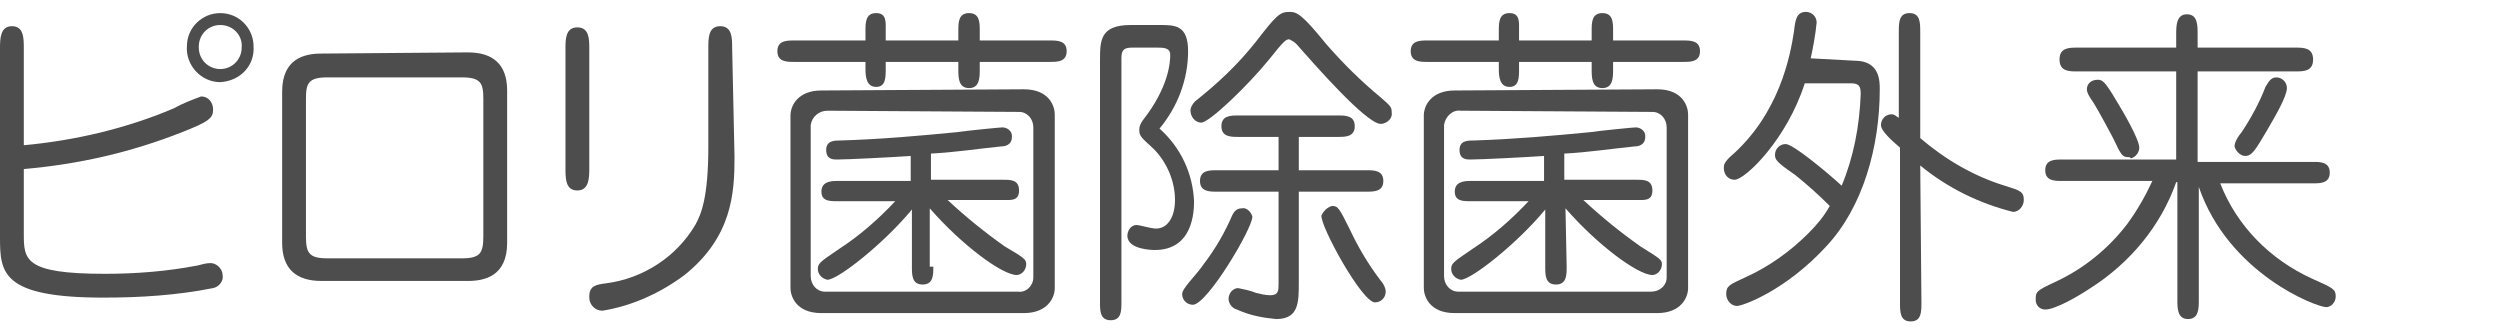
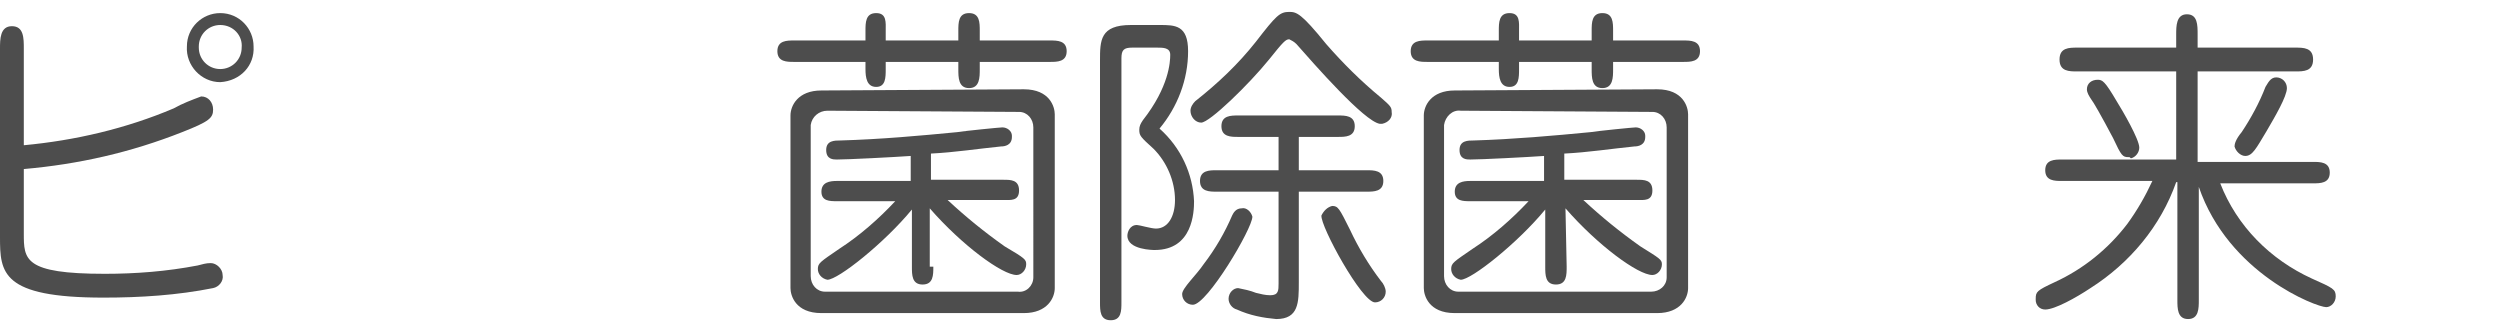
<svg xmlns="http://www.w3.org/2000/svg" version="1.1" id="レイヤー_1" x="0px" y="0px" viewBox="0 0 210 28" style="enable-background:new 0 0 210 28;" xml:space="preserve">
  <style type="text/css">
	.st0{fill:#4D4D4D;}
</style>
  <title>sf02</title>
  <g id="レイヤー_2_1_">
    <g id="レイヤー_1-2">
      <path class="st0" d="M2,19.6C2,21.8,2,23,8.8,23c2.6,0,5.2-0.2,7.8-0.7c0.4-0.1,0.7-0.2,1.1-0.2c0.5,0,1,0.5,1,1    c0.1,0.5-0.3,1-0.8,1.1c-3,0.6-6.1,0.8-9.2,0.8C0.1,25,0,22.9,0,19.9V4.1c0-0.8,0-1.9,1-1.9s1,1,1,1.9v8.1    c4.3-0.4,8.6-1.4,12.6-3.1c0.7-0.4,1.5-0.7,2.3-1c0.6,0,1,0.5,1,1.1c0,0.7-0.3,1-2.6,1.9C11,12.8,6.6,13.8,2,14.2L2,19.6z     M18.5,6.9c-1.6,0-2.9-1.4-2.8-3l0,0c0-1.6,1.3-2.8,2.8-2.8c1.6,0,2.8,1.3,2.8,2.8l0,0C21.4,5.5,20.2,6.8,18.5,6.9    C18.6,6.9,18.6,6.9,18.5,6.9z M18.5,2.1c-1,0-1.8,0.8-1.8,1.8c0,0,0,0,0,0.1c0,1,0.8,1.8,1.8,1.8S20.3,5,20.3,4l0,0    C20.4,3,19.6,2.1,18.5,2.1C18.6,2.1,18.6,2.1,18.5,2.1z" />
-       <path class="st0" d="M39.3,4.4c2.1,0,3.3,1,3.3,3.2v12.8c0,2.8-1.9,3.2-3.3,3.2H27c-2.1,0-3.3-1-3.3-3.2V7.7    c0-2.8,1.9-3.2,3.3-3.2L39.3,4.4L39.3,4.4z M27.5,6.5c-1.6,0-1.8,0.5-1.8,1.8v11.5c0,1.4,0.2,1.9,1.8,1.9h11.3    c1.6,0,1.8-0.5,1.8-1.9V8.3c0-1.3-0.2-1.8-1.8-1.8H27.5z" />
-       <path class="st0" d="M49.5,14.1c0,0.8,0,1.9-1,1.9s-1-1-1-1.9v-10c0-0.8,0-1.8,1-1.8s1,1,1,1.8V14.1z M61.7,13.2    c0,3-0.2,6.7-4.2,9.9c-2,1.5-4.4,2.6-6.9,3c-0.6,0-1.1-0.5-1.1-1.1v-0.1c0-0.9,0.6-1,1.4-1.1c3.1-0.4,5.9-2.2,7.5-4.9    c0.5-0.9,1.1-2.3,1.1-6.6V4c0-0.8,0-1.8,1-1.8s1,1,1,1.8L61.7,13.2z" />
      <path class="st0" d="M80.5,3.4V2.6c0-0.7,0-1.5,0.9-1.5s0.9,0.8,0.9,1.5v0.8h5.9c0.6,0,1.4,0,1.4,0.9s-0.8,0.9-1.4,0.9h-5.9v0.6    c0,0.7,0,1.6-0.9,1.6s-0.9-0.9-0.9-1.6V5.2h-6.1v0.6c0,0.7,0,1.5-0.8,1.5s-0.9-0.8-0.9-1.5V5.2h-6c-0.6,0-1.4,0-1.4-0.9    s0.8-0.9,1.4-0.9h6V2.6c0-0.7,0-1.5,0.9-1.5s0.8,0.8,0.8,1.5v0.8C74.4,3.4,80.5,3.4,80.5,3.4z M86,7.5c2.2,0,2.6,1.5,2.6,2.1v14.6    c0,0.8-0.6,2.1-2.6,2.1H69c-2.2,0-2.6-1.5-2.6-2.1V9.7c0-0.8,0.6-2.1,2.6-2.1L86,7.5L86,7.5z M69.5,9.3c-0.7,0-1.3,0.5-1.4,1.2    v0.1v12.6c0,0.7,0.5,1.3,1.2,1.3c0.1,0,0.1,0,0.2,0h16c0.7,0.1,1.3-0.5,1.3-1.2c0-0.1,0-0.1,0-0.2V10.7c0-0.7-0.5-1.3-1.2-1.3    c-0.1,0-0.1,0-0.2,0L69.5,9.3L69.5,9.3z M78.4,22.4c0,0.7,0,1.5-0.9,1.5s-0.9-0.8-0.9-1.5v-4.8c-2.3,2.8-6.2,5.9-7.1,5.9    c-0.5-0.1-0.8-0.5-0.8-0.9c0-0.5,0.2-0.6,1.8-1.7c1.7-1.1,3.3-2.5,4.7-4h-4.9c-0.6,0-1.3,0-1.3-0.8c0-0.8,0.7-0.9,1.3-0.9h6.2    v-2.1c-1.4,0.1-5.3,0.3-6.2,0.3c-0.3,0-0.9,0-0.9-0.8s0.7-0.8,1.2-0.8c3.4-0.1,6.7-0.4,9.8-0.7c0.6-0.1,3.6-0.4,3.8-0.4    c0.4,0,0.8,0.3,0.8,0.7v0.1c0,0.7-0.6,0.8-0.9,0.8c-2,0.2-3.9,0.5-5.9,0.6v2.2h6.1c0.6,0,1.3,0,1.3,0.9c0,0.9-0.7,0.8-1.3,0.8    h-4.7c1.5,1.4,3.1,2.7,4.8,3.9c1.7,1,1.8,1.1,1.8,1.5c0,0.5-0.4,0.9-0.8,0.9c-1.2,0-4.6-2.5-7.3-5.6v4.9H78.4z" />
-       <path class="st0" d="M95.1,4c-0.7,0-0.9,0.2-0.9,0.9v20.5c0,0.7,0,1.5-0.9,1.5s-0.9-0.8-0.9-1.5V5.1c0-1.7,0-3,2.6-3h2.4    c1.3,0,2.4,0,2.4,2.2c0,2.4-0.9,4.7-2.4,6.5c1.8,1.6,2.8,3.8,2.9,6.1c0,0.9-0.1,4.1-3.3,4.1c-0.1,0-2.3,0-2.3-1.2    c0-0.3,0.2-0.9,0.8-0.9c0.2,0,1.2,0.3,1.6,0.3c1,0,1.6-1,1.6-2.4c0-1.6-0.7-3.2-1.8-4.3c-1.1-1-1.2-1.1-1.2-1.6    c0-0.3,0.1-0.5,0.3-0.8c2.2-2.8,2.3-4.9,2.3-5.5S97.7,4,97.2,4H95.1z M105.2,18.2c0,1-3.8,7.4-5,7.4c-0.5,0-0.9-0.4-0.9-0.9l0,0    c0-0.5,1.2-1.6,1.8-2.5c1-1.3,1.8-2.7,2.4-4.1c0.1-0.2,0.3-0.6,0.8-0.6C104.7,17.4,105.1,17.8,105.2,18.2L105.2,18.2z M108.9,3.7    c-0.2-0.2-0.4-0.3-0.6-0.4c-0.3,0-0.5,0.2-1.7,1.7c-1.7,2.1-5,5.3-5.7,5.3c-0.5,0-0.9-0.5-0.9-1c0-0.3,0.2-0.6,0.4-0.8    c1.9-1.5,3.6-3.1,5.1-5c1.7-2.2,2-2.5,2.8-2.5c0.6,0,1,0.1,3.1,2.7c1.4,1.6,2.9,3.1,4.6,4.5c0.8,0.7,0.9,0.8,0.9,1.2    c0.1,0.5-0.3,0.9-0.8,1c-0.1,0-0.1,0-0.2,0C114.6,10.2,110.4,5.4,108.9,3.7z M109.1,14.3h5.7c0.6,0,1.4,0,1.4,0.9    c0,0.9-0.8,0.9-1.4,0.9h-5.7v7.6c0,1.7,0,3.1-1.9,3.1c-1.1-0.1-2.2-0.3-3.3-0.8c-0.4-0.1-0.7-0.5-0.7-0.9c0-0.5,0.4-0.9,0.8-0.9    c0.5,0.1,1,0.2,1.5,0.4c0.4,0.1,0.8,0.2,1.2,0.2c0.7,0,0.7-0.4,0.7-1v-7.7h-5.2c-0.6,0-1.4,0-1.4-0.9s0.8-0.9,1.4-0.9h5.2v-2.8    H104c-0.6,0-1.4,0-1.4-0.9s0.8-0.9,1.4-0.9h8.4c0.6,0,1.4,0,1.4,0.9s-0.8,0.9-1.4,0.9h-3.3V14.3z M111.9,17.3c0.5,0,0.6,0.2,1.5,2    c0.7,1.5,1.6,3,2.6,4.3c0.2,0.2,0.4,0.6,0.4,0.9c0,0.5-0.4,0.9-0.9,0.9c-1.1,0-4.6-6.4-4.5-7.3C111.2,17.7,111.5,17.4,111.9,17.3    L111.9,17.3z" />
+       <path class="st0" d="M95.1,4c-0.7,0-0.9,0.2-0.9,0.9v20.5c0,0.7,0,1.5-0.9,1.5s-0.9-0.8-0.9-1.5V5.1c0-1.7,0-3,2.6-3h2.4    c1.3,0,2.4,0,2.4,2.2c0,2.4-0.9,4.7-2.4,6.5c1.8,1.6,2.8,3.8,2.9,6.1c0,0.9-0.1,4.1-3.3,4.1c-0.1,0-2.3,0-2.3-1.2    c0-0.3,0.2-0.9,0.8-0.9c0.2,0,1.2,0.3,1.6,0.3c1,0,1.6-1,1.6-2.4c0-1.6-0.7-3.2-1.8-4.3c-1.1-1-1.2-1.1-1.2-1.6    c0-0.3,0.1-0.5,0.3-0.8c2.2-2.8,2.3-4.9,2.3-5.5S97.7,4,97.2,4H95.1z M105.2,18.2c0,1-3.8,7.4-5,7.4c-0.5,0-0.9-0.4-0.9-0.9l0,0    c0-0.5,1.2-1.6,1.8-2.5c1-1.3,1.8-2.7,2.4-4.1c0.1-0.2,0.3-0.6,0.8-0.6C104.7,17.4,105.1,17.8,105.2,18.2z M108.9,3.7    c-0.2-0.2-0.4-0.3-0.6-0.4c-0.3,0-0.5,0.2-1.7,1.7c-1.7,2.1-5,5.3-5.7,5.3c-0.5,0-0.9-0.5-0.9-1c0-0.3,0.2-0.6,0.4-0.8    c1.9-1.5,3.6-3.1,5.1-5c1.7-2.2,2-2.5,2.8-2.5c0.6,0,1,0.1,3.1,2.7c1.4,1.6,2.9,3.1,4.6,4.5c0.8,0.7,0.9,0.8,0.9,1.2    c0.1,0.5-0.3,0.9-0.8,1c-0.1,0-0.1,0-0.2,0C114.6,10.2,110.4,5.4,108.9,3.7z M109.1,14.3h5.7c0.6,0,1.4,0,1.4,0.9    c0,0.9-0.8,0.9-1.4,0.9h-5.7v7.6c0,1.7,0,3.1-1.9,3.1c-1.1-0.1-2.2-0.3-3.3-0.8c-0.4-0.1-0.7-0.5-0.7-0.9c0-0.5,0.4-0.9,0.8-0.9    c0.5,0.1,1,0.2,1.5,0.4c0.4,0.1,0.8,0.2,1.2,0.2c0.7,0,0.7-0.4,0.7-1v-7.7h-5.2c-0.6,0-1.4,0-1.4-0.9s0.8-0.9,1.4-0.9h5.2v-2.8    H104c-0.6,0-1.4,0-1.4-0.9s0.8-0.9,1.4-0.9h8.4c0.6,0,1.4,0,1.4,0.9s-0.8,0.9-1.4,0.9h-3.3V14.3z M111.9,17.3c0.5,0,0.6,0.2,1.5,2    c0.7,1.5,1.6,3,2.6,4.3c0.2,0.2,0.4,0.6,0.4,0.9c0,0.5-0.4,0.9-0.9,0.9c-1.1,0-4.6-6.4-4.5-7.3C111.2,17.7,111.5,17.4,111.9,17.3    L111.9,17.3z" />
      <path class="st0" d="M133.7,3.4V2.6c0-0.7,0-1.5,0.9-1.5s0.9,0.8,0.9,1.5v0.8h5.9c0.6,0,1.4,0,1.4,0.9s-0.8,0.9-1.4,0.9h-5.9v0.6    c0,0.7,0,1.6-0.9,1.6s-0.9-0.9-0.9-1.6V5.2h-6.1v0.6c0,0.7,0,1.5-0.8,1.5s-0.9-0.8-0.9-1.5V5.2h-6c-0.6,0-1.4,0-1.4-0.9    s0.8-0.9,1.4-0.9h6V2.6c0-0.7,0-1.5,0.9-1.5s0.8,0.8,0.8,1.5v0.8C127.6,3.4,133.7,3.4,133.7,3.4z M139.2,7.5    c2.2,0,2.6,1.5,2.6,2.1v14.6c0,0.8-0.6,2.1-2.6,2.1h-17c-2.2,0-2.6-1.5-2.6-2.1V9.7c0-0.8,0.6-2.1,2.6-2.1L139.2,7.5L139.2,7.5z     M122.7,9.3c-0.7-0.1-1.3,0.5-1.4,1.2v0.1v12.6c0,0.7,0.5,1.3,1.2,1.3c0.1,0,0.1,0,0.2,0h16c0.7,0,1.3-0.5,1.3-1.2v-0.1V10.7    c0-0.7-0.5-1.3-1.2-1.3c-0.1,0-0.1,0-0.2,0L122.7,9.3L122.7,9.3z M131.6,22.4c0,0.7,0,1.5-0.9,1.5s-0.9-0.8-0.9-1.5v-4.8    c-2.3,2.8-6.2,5.9-7.1,5.9c-0.5-0.1-0.8-0.5-0.8-0.9c0-0.5,0.2-0.6,1.8-1.7c1.7-1.1,3.3-2.5,4.7-4h-4.9c-0.6,0-1.3,0-1.3-0.8    c0-0.8,0.7-0.9,1.3-0.9h6.2v-2.1c-1.4,0.1-5.3,0.3-6.2,0.3c-0.3,0-0.9,0-0.9-0.8s0.7-0.8,1.2-0.8c3.3-0.1,6.7-0.4,9.8-0.7    c0.6-0.1,3.6-0.4,3.8-0.4c0.4,0,0.8,0.3,0.8,0.7v0.1c0,0.7-0.6,0.8-0.9,0.8c-2,0.2-3.9,0.5-5.9,0.6v2.2h6.1c0.6,0,1.3,0,1.3,0.9    c0,0.9-0.7,0.8-1.3,0.8H133c1.5,1.4,3.1,2.7,4.8,3.9c1.6,1,1.8,1.1,1.8,1.5c0,0.5-0.4,0.9-0.8,0.9c-1.2,0-4.6-2.5-7.3-5.6    L131.6,22.4z" />
-       <path class="st0" d="M155.8,5.1c2.1,0,2.1,1.7,2.1,2.4c0,4.8-1.4,9.9-4.5,13.2c-3.4,3.7-7,5-7.5,5s-0.9-0.5-0.9-1    c0-0.7,0.3-0.8,1.6-1.4c2-0.9,3.8-2.2,5.3-3.7c0.7-0.7,1.3-1.4,1.8-2.3c-0.9-0.9-1.9-1.8-2.9-2.6c-1.6-1.1-1.7-1.3-1.7-1.7    c0-0.5,0.4-0.9,0.9-0.9l0,0c0.6,0,3.4,2.3,4.7,3.5c1-2.4,1.5-5,1.6-7.7c0-0.6-0.1-0.9-0.8-0.9h-3.9c-1.5,4.7-5,8.1-5.9,8.1    c-0.5,0-0.9-0.4-0.9-1l0,0c0-0.2,0-0.4,0.5-0.9c4.2-3.6,5.1-8.6,5.4-10.6c0.1-0.9,0.2-1.6,1-1.6c0.5,0,0.9,0.4,0.9,0.9l0,0    c-0.1,1-0.3,2.1-0.5,3L155.8,5.1z M161.4,25.4c0,0.8,0,1.6-0.9,1.6s-0.9-0.8-0.9-1.6v-13c-0.7-0.6-1.6-1.4-1.6-1.9    s0.4-0.9,0.9-0.9c0.2,0,0.3,0.1,0.6,0.3V2.7c0-0.8,0-1.6,0.9-1.6s0.9,0.8,0.9,1.6v8.9c2.1,1.8,4.5,3.2,7.1,4    c1.3,0.4,1.6,0.5,1.6,1.2c0,0.5-0.4,1-0.9,1l0,0c-2.8-0.7-5.5-2-7.8-3.9L161.4,25.4z" />
      <path class="st0" d="M184.7,25.2c0,0.7,0,1.6-0.9,1.6s-0.9-0.9-0.9-1.6v-9.9h-0.1c-1.3,3.7-3.9,6.8-7.2,8.9    c-1.2,0.8-3,1.8-3.8,1.8c-0.5,0-0.8-0.4-0.8-0.8c0,0,0,0,0-0.1c0-0.6,0.1-0.7,1.6-1.4c2.4-1.1,4.5-2.8,6.1-4.9    c0.8-1.1,1.5-2.3,2.1-3.6h-7.6c-0.6,0-1.4,0-1.4-0.9s0.8-0.9,1.4-0.9h9.6V6h-8.3c-0.7,0-1.5,0-1.5-1s0.8-1,1.5-1h8.3V2.9    c0-0.7,0-1.7,0.9-1.7s0.9,0.9,0.9,1.7V4h8.2c0.7,0,1.5,0,1.5,1s-0.8,1-1.5,1h-8.2v7.6h9.7c0.6,0,1.4,0,1.4,0.9s-0.8,0.9-1.4,0.9    h-7.8c1.4,3.6,4.2,6.4,7.7,8c1.8,0.8,2,0.9,2,1.5c0,0.5-0.4,0.9-0.8,0.9l0,0c-0.8,0-8.2-2.8-10.7-10.1V25.2z M178.8,13.2    c-0.5,0-0.6-0.1-1.3-1.6c-1-1.9-1.7-3.1-1.8-3.2c-0.2-0.3-0.4-0.6-0.4-0.9c0-0.5,0.4-0.8,0.9-0.8c0.4,0,0.6,0.1,1.6,1.8    c0.5,0.8,1.9,3.2,1.9,3.9c0,0.4-0.3,0.8-0.7,0.9C178.9,13.2,178.9,13.2,178.8,13.2L178.8,13.2z M188.3,11.1c0.8-1.2,1.5-2.5,2-3.8    c0.2-0.3,0.4-0.8,0.9-0.8s0.9,0.4,0.9,0.9c0,0.7-1,2.4-1.7,3.6c-0.9,1.5-1.2,2.1-1.8,2.1c-0.4,0-0.8-0.4-0.9-0.8    C187.7,12.1,187.8,11.7,188.3,11.1L188.3,11.1z" />
    </g>
  </g>
</svg>